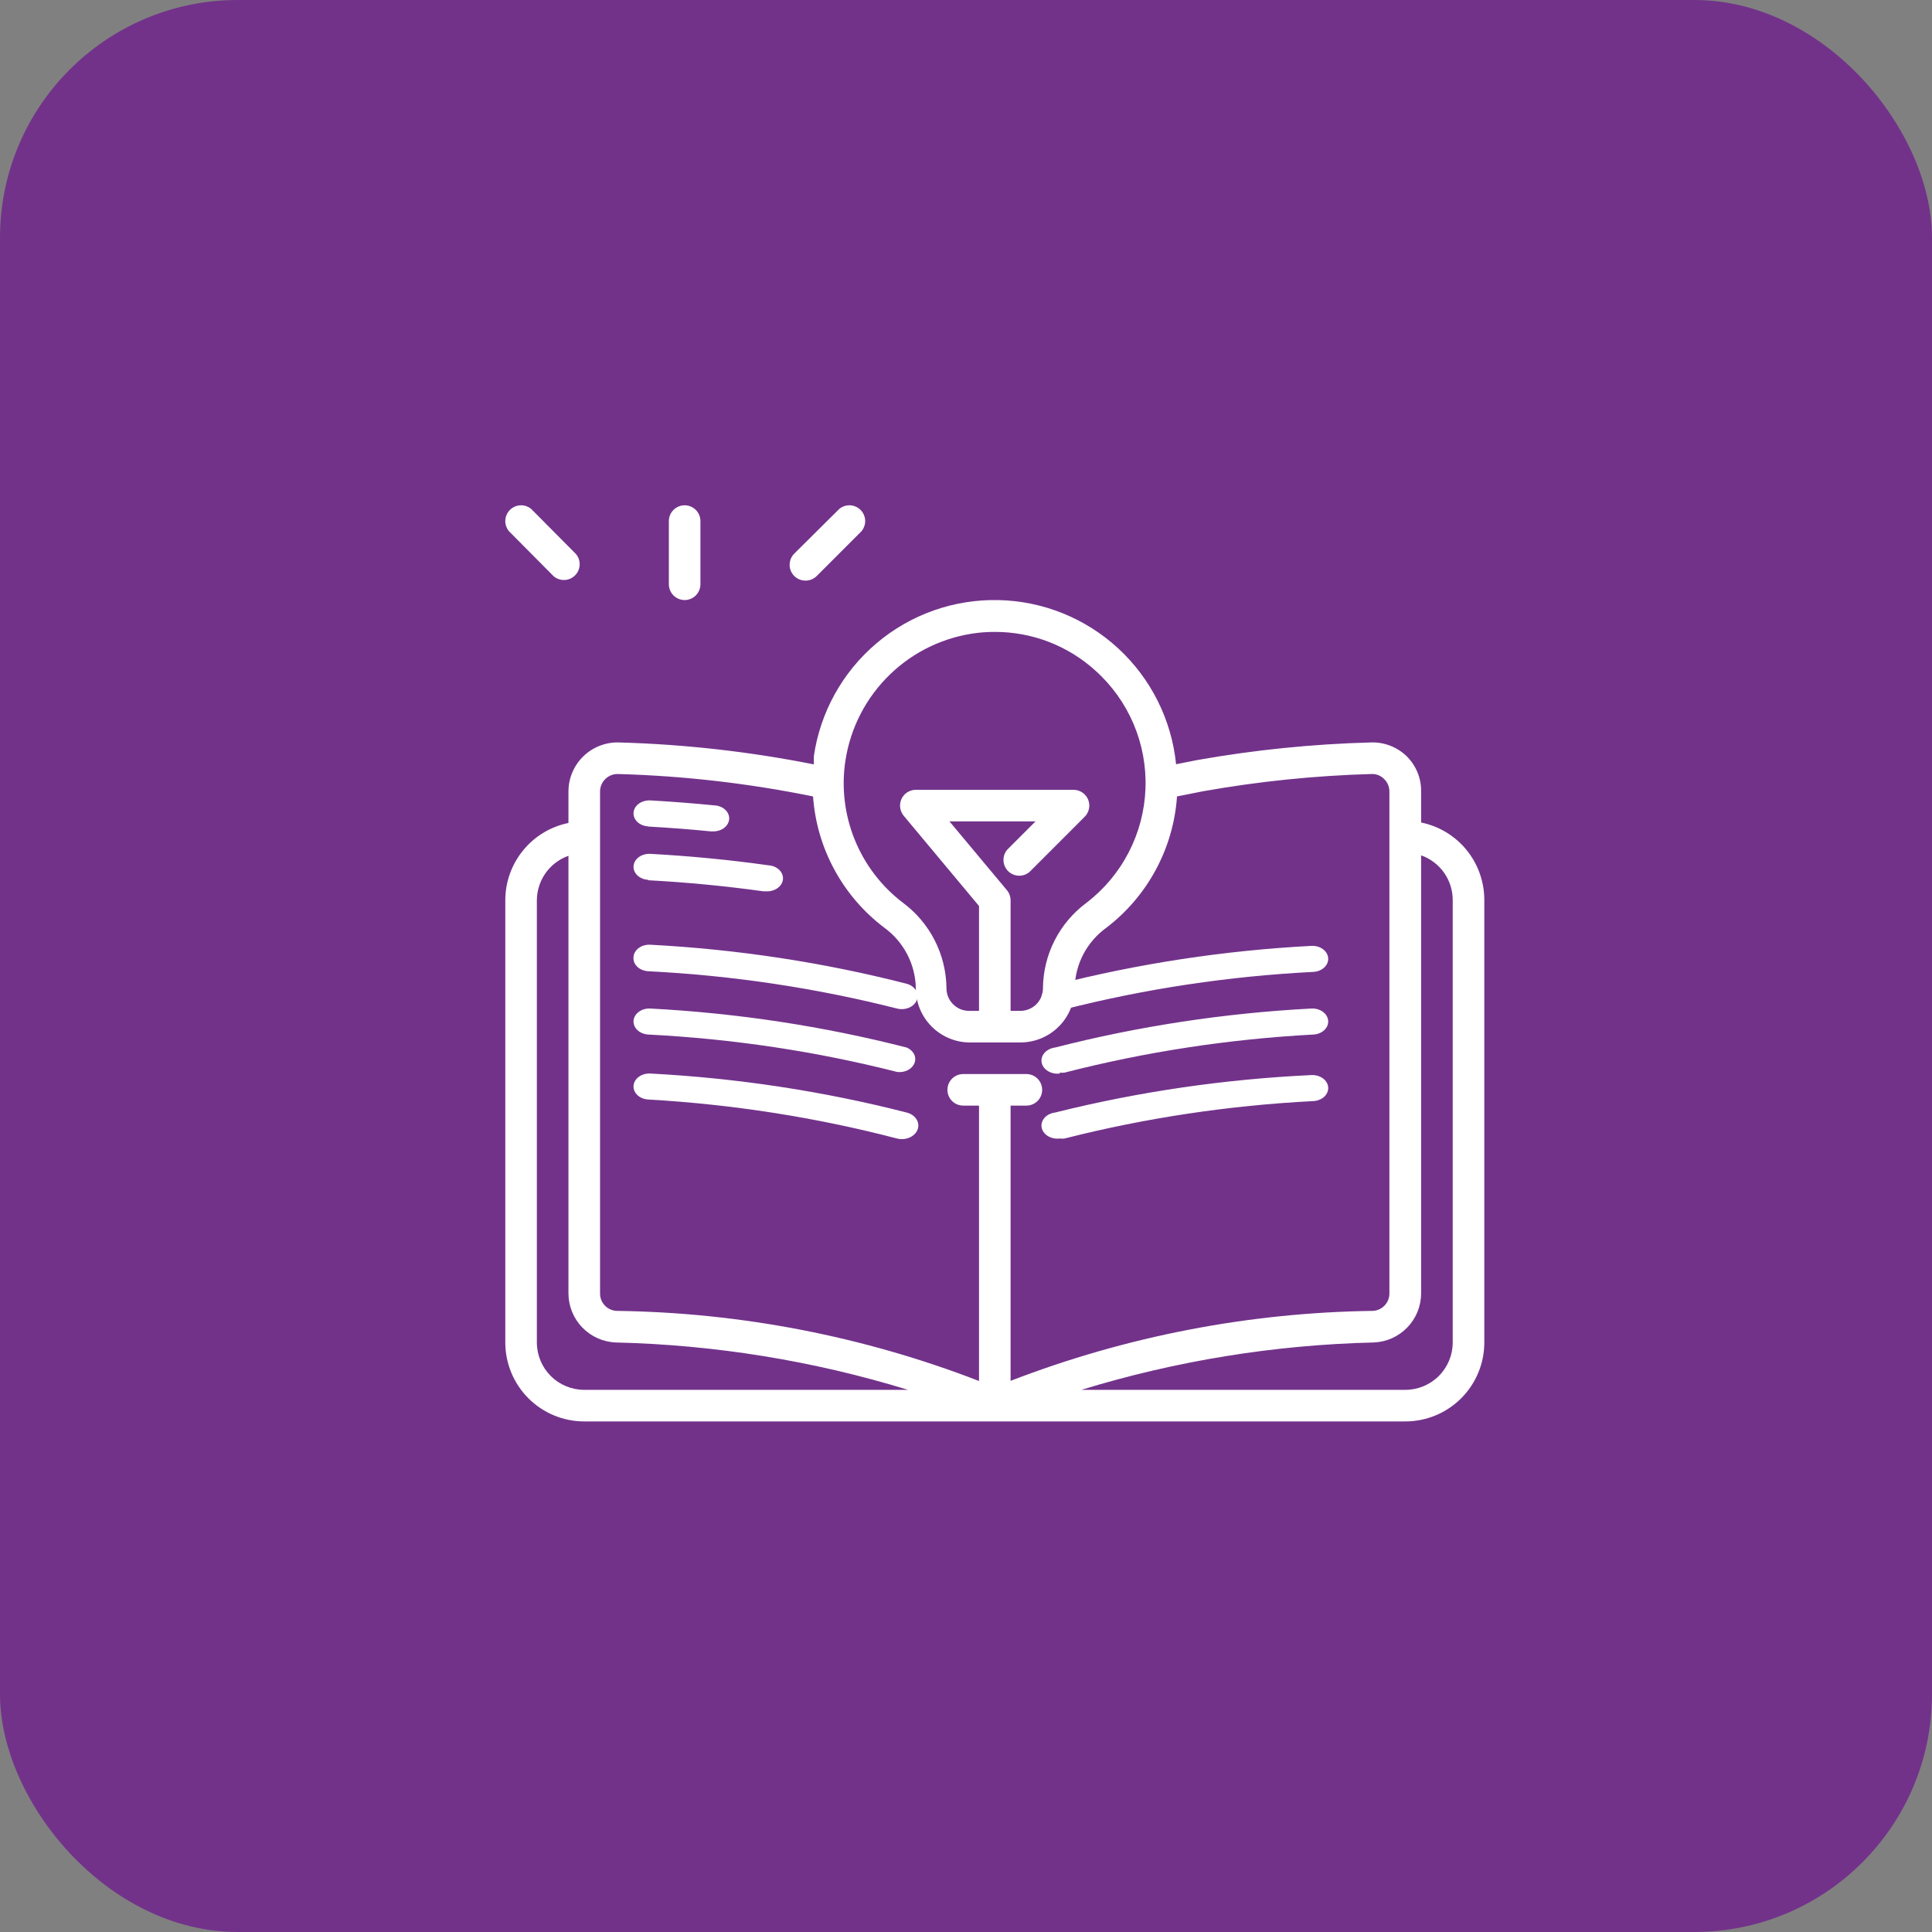
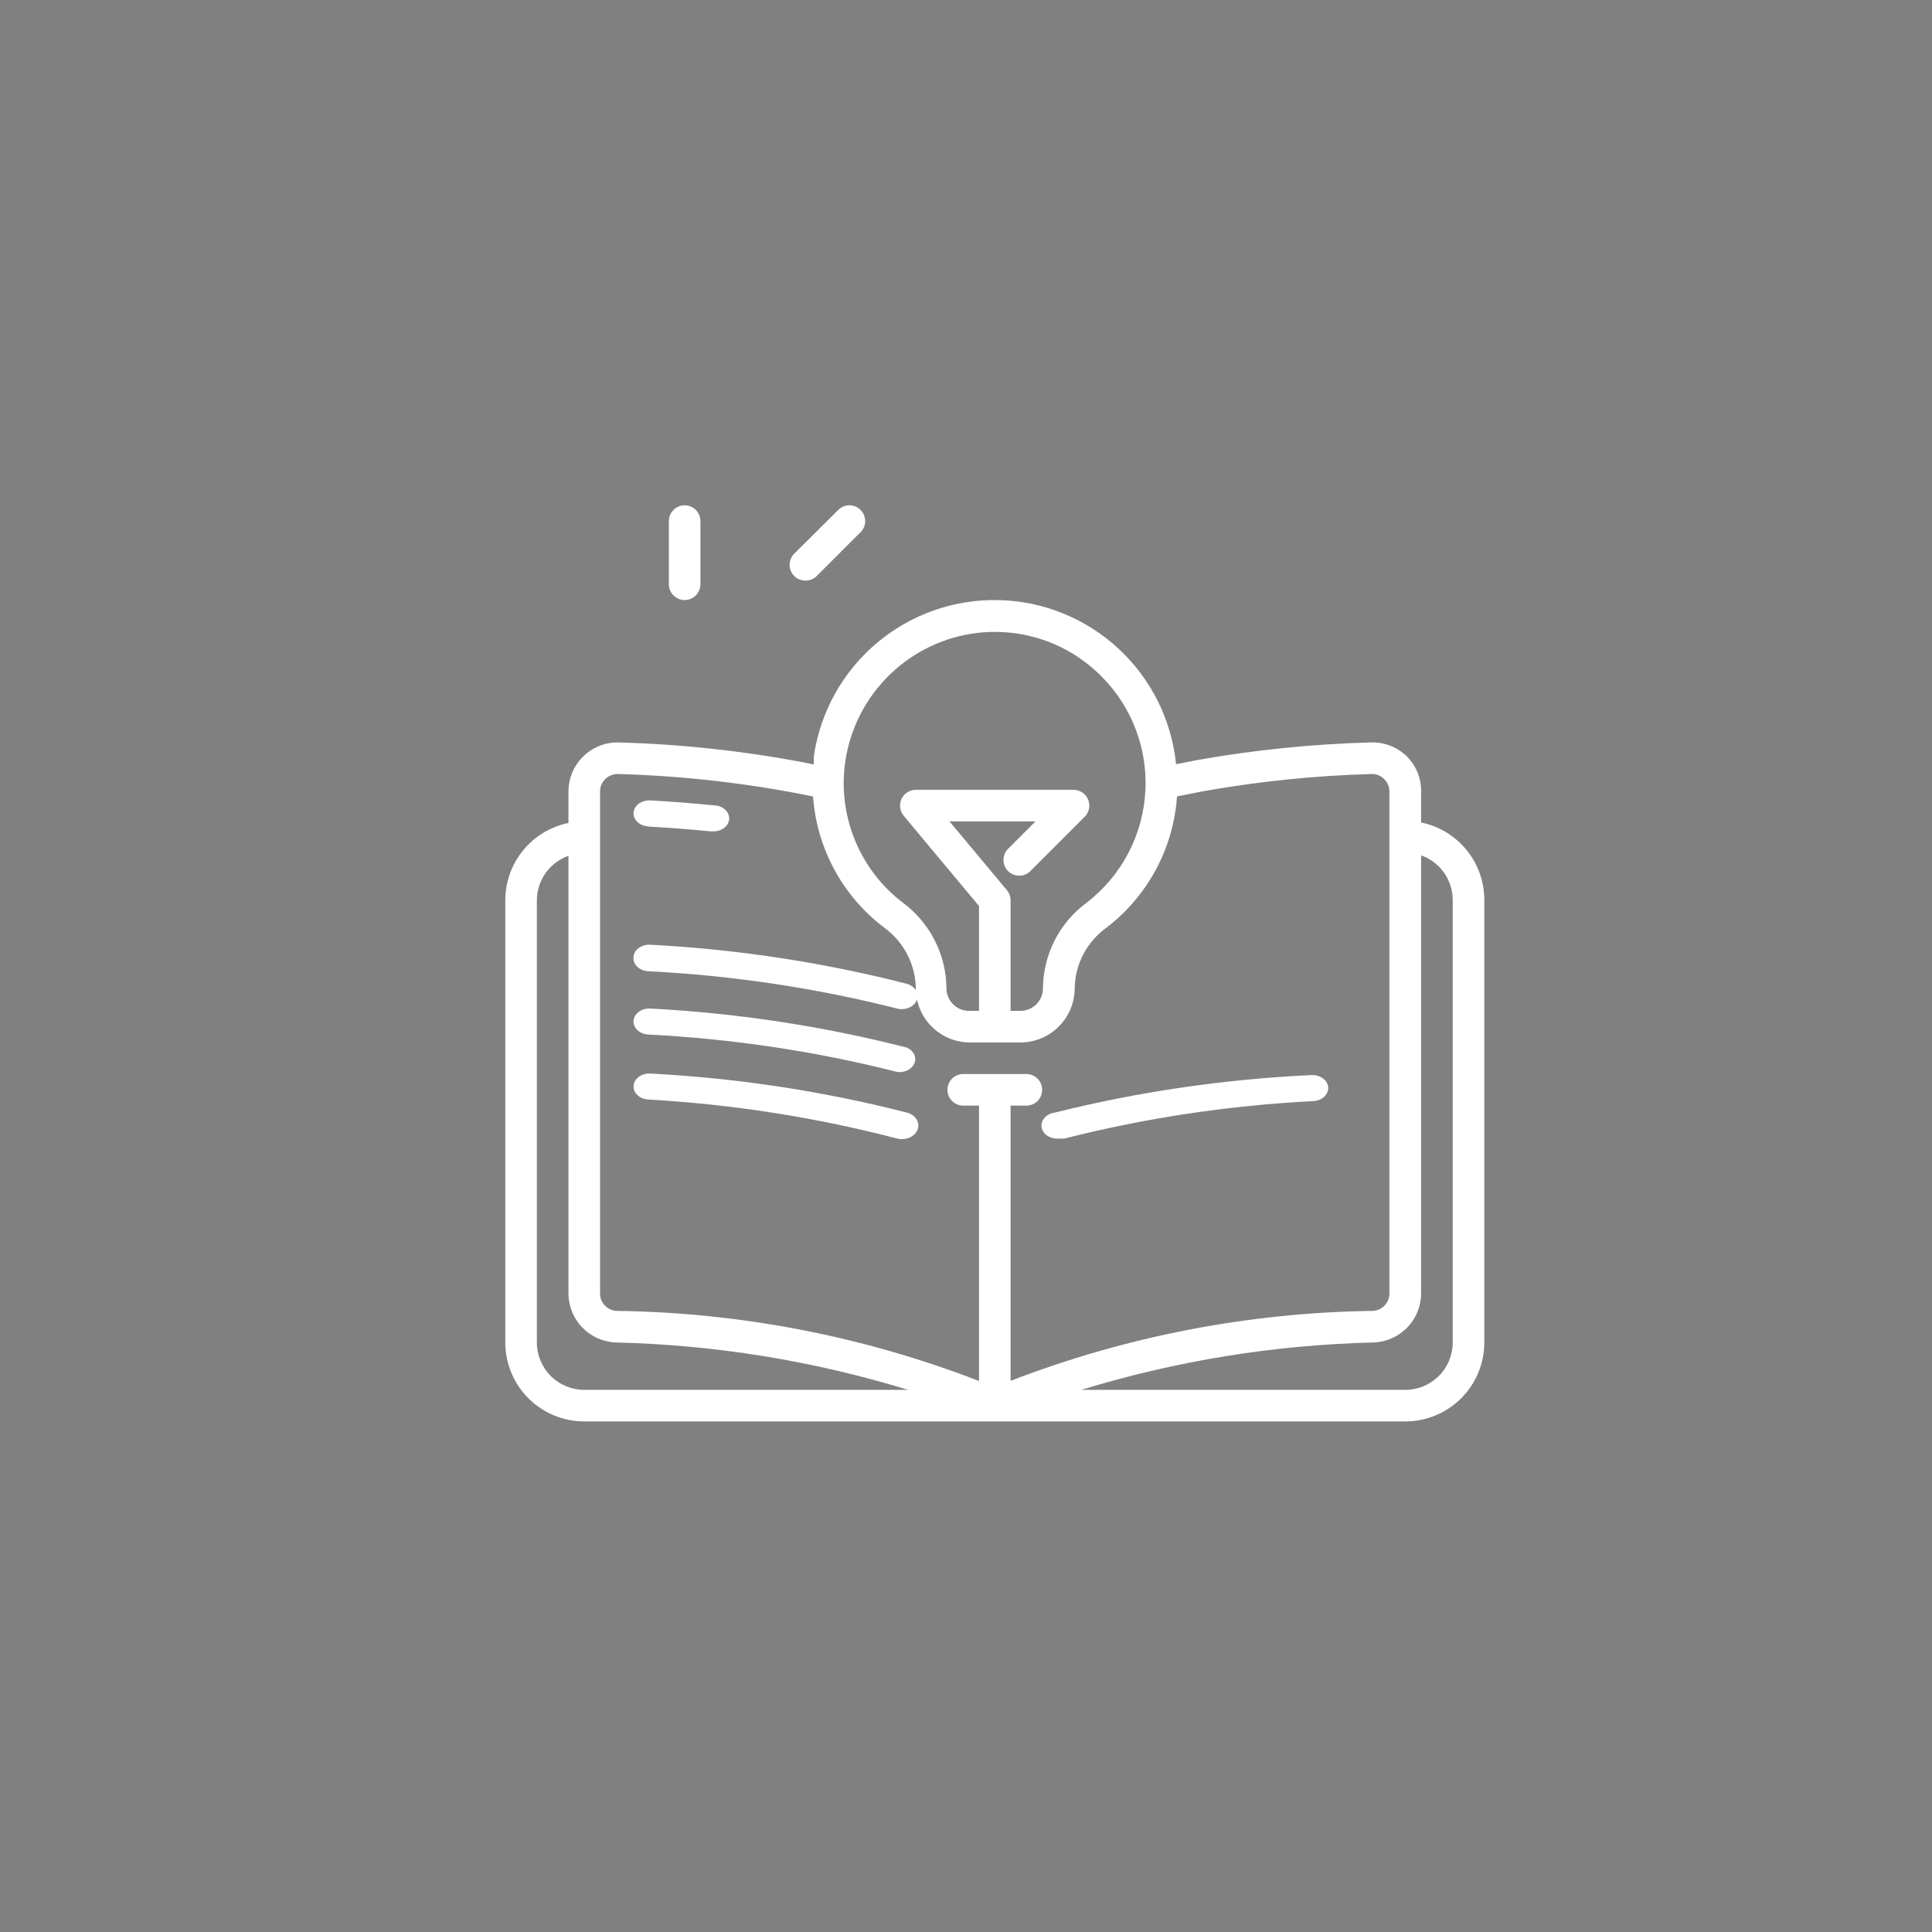
<svg xmlns="http://www.w3.org/2000/svg" width="65" height="65" viewBox="0 0 65 65" fill="none">
  <rect x="0" y="0" width="65" height="65" fill="#808080" stroke="none" />
-   <rect width="65" height="65" rx="8" fill="#72328A" />
-   <path d="M18.626 19.386C18.727 19.473 18.858 19.518 18.992 19.513C19.126 19.508 19.253 19.452 19.347 19.358C19.442 19.263 19.497 19.136 19.502 19.003C19.507 18.869 19.462 18.738 19.375 18.637L17.877 17.128C17.775 17.041 17.644 16.995 17.511 17C17.377 17.006 17.25 17.061 17.156 17.156C17.061 17.25 17.006 17.377 17 17.511C16.995 17.644 17.041 17.775 17.128 17.877L18.626 19.386Z" fill="white" />
  <path d="M23.034 20.188C23.175 20.188 23.31 20.131 23.41 20.032C23.509 19.932 23.565 19.797 23.565 19.656V17.531C23.565 17.39 23.509 17.255 23.41 17.156C23.31 17.056 23.175 17 23.034 17C22.893 17 22.758 17.056 22.658 17.156C22.559 17.255 22.503 17.39 22.503 17.531V19.656C22.503 19.797 22.559 19.932 22.658 20.032C22.758 20.131 22.893 20.188 23.034 20.188Z" fill="white" />
  <path d="M27.099 19.534C27.169 19.535 27.239 19.521 27.303 19.495C27.368 19.468 27.427 19.43 27.477 19.38L28.98 17.877C29.067 17.775 29.113 17.644 29.108 17.511C29.102 17.377 29.047 17.25 28.952 17.156C28.858 17.061 28.731 17.006 28.597 17C28.463 16.995 28.333 17.041 28.231 17.128L26.722 18.626C26.647 18.7 26.596 18.795 26.576 18.899C26.555 19.002 26.565 19.109 26.606 19.207C26.646 19.304 26.715 19.387 26.803 19.446C26.891 19.504 26.994 19.535 27.099 19.534Z" fill="white" />
  <path d="M47.812 27.672V26.61C47.813 26.389 47.769 26.172 47.683 25.969C47.597 25.766 47.471 25.583 47.313 25.43C47.153 25.279 46.965 25.161 46.758 25.083C46.552 25.006 46.333 24.97 46.112 24.979C44.153 25.032 42.199 25.23 40.269 25.573L39.568 25.712C39.417 24.221 38.727 22.837 37.626 21.819C36.526 20.802 35.092 20.222 33.594 20.189C32.096 20.156 30.637 20.671 29.493 21.639C28.349 22.606 27.597 23.958 27.381 25.441C27.381 25.536 27.381 25.627 27.381 25.717C25.22 25.287 23.027 25.04 20.825 24.979C20.605 24.972 20.385 25.01 20.179 25.09C19.974 25.17 19.786 25.29 19.628 25.443C19.469 25.597 19.343 25.78 19.257 25.984C19.17 26.187 19.126 26.405 19.125 26.625V27.688C18.525 27.81 17.986 28.136 17.599 28.611C17.211 29.085 17 29.679 17 30.291V45.166C17 45.87 17.28 46.546 17.778 47.044C18.025 47.291 18.317 47.487 18.64 47.62C18.962 47.754 19.307 47.822 19.656 47.822H47.281C47.986 47.822 48.661 47.542 49.16 47.044C49.658 46.546 49.938 45.87 49.938 45.166V30.291C49.941 29.676 49.731 29.079 49.344 28.601C48.956 28.123 48.415 27.795 47.812 27.672ZM28.443 25.59C28.612 24.485 29.139 23.467 29.942 22.691C30.745 21.914 31.78 21.423 32.89 21.292C33.082 21.27 33.275 21.26 33.469 21.26C34.717 21.257 35.922 21.719 36.847 22.556C37.405 23.054 37.845 23.669 38.138 24.357C38.43 25.045 38.567 25.789 38.538 26.536C38.51 27.283 38.317 28.014 37.973 28.678C37.63 29.342 37.144 29.922 36.55 30.376C36.1 30.71 35.733 31.144 35.48 31.643C35.226 32.143 35.093 32.695 35.089 33.255C35.088 33.455 35.008 33.646 34.867 33.787C34.725 33.928 34.534 34.008 34.335 34.01H34V30.291C34 30.167 33.957 30.047 33.878 29.951L31.944 27.635H34.839L33.888 28.586C33.801 28.687 33.756 28.818 33.761 28.952C33.766 29.085 33.822 29.212 33.916 29.307C34.011 29.401 34.138 29.457 34.271 29.462C34.405 29.467 34.536 29.422 34.638 29.335L36.497 27.475C36.57 27.401 36.619 27.307 36.639 27.205C36.659 27.103 36.648 26.997 36.609 26.901C36.569 26.805 36.502 26.723 36.416 26.664C36.33 26.606 36.229 26.574 36.125 26.572H30.812C30.712 26.572 30.613 26.601 30.527 26.655C30.442 26.709 30.374 26.786 30.331 26.878C30.288 26.969 30.272 27.071 30.285 27.171C30.298 27.271 30.339 27.366 30.403 27.444L32.938 30.482V34.01H32.603C32.503 34.01 32.403 33.99 32.311 33.952C32.218 33.913 32.134 33.856 32.064 33.785C31.993 33.714 31.937 33.63 31.899 33.537C31.862 33.444 31.842 33.345 31.843 33.245C31.837 32.685 31.701 32.134 31.447 31.636C31.193 31.137 30.826 30.704 30.377 30.371C29.655 29.821 29.094 29.087 28.754 28.245C28.414 27.404 28.306 26.487 28.443 25.59ZM20.188 26.625C20.188 26.547 20.205 26.469 20.236 26.396C20.267 26.324 20.313 26.259 20.37 26.204C20.427 26.15 20.494 26.107 20.567 26.079C20.641 26.051 20.72 26.038 20.798 26.041C23.001 26.102 25.195 26.355 27.354 26.795C27.415 27.66 27.66 28.501 28.074 29.262C28.487 30.024 29.059 30.688 29.75 31.21C30.073 31.445 30.337 31.751 30.521 32.105C30.706 32.459 30.805 32.851 30.812 33.25C30.812 33.728 31 34.187 31.335 34.527C31.67 34.868 32.125 35.064 32.603 35.072H34.335C34.575 35.072 34.813 35.023 35.035 34.931C35.257 34.838 35.458 34.702 35.627 34.531C35.797 34.361 35.931 34.158 36.021 33.936C36.112 33.713 36.158 33.475 36.157 33.234C36.166 32.838 36.266 32.45 36.45 32.1C36.635 31.749 36.898 31.447 37.219 31.215C37.907 30.69 38.476 30.024 38.886 29.262C39.297 28.5 39.54 27.659 39.599 26.795L40.481 26.62C42.35 26.288 44.241 26.094 46.139 26.041C46.219 26.037 46.298 26.05 46.373 26.079C46.447 26.109 46.514 26.154 46.569 26.211C46.625 26.265 46.67 26.331 46.7 26.403C46.73 26.475 46.745 26.553 46.745 26.631V43.519C46.745 43.67 46.687 43.814 46.583 43.923C46.479 44.032 46.337 44.097 46.187 44.103C42.017 44.159 37.891 44.956 34 46.457V37.197H34.531C34.672 37.197 34.807 37.141 34.907 37.042C35.007 36.942 35.062 36.807 35.062 36.666C35.062 36.525 35.007 36.39 34.907 36.29C34.807 36.191 34.672 36.135 34.531 36.135H32.406C32.265 36.135 32.13 36.191 32.031 36.29C31.931 36.39 31.875 36.525 31.875 36.666C31.875 36.807 31.931 36.942 32.031 37.042C32.13 37.141 32.265 37.197 32.406 37.197H32.938V46.462C29.048 44.958 24.921 44.159 20.751 44.103C20.599 44.098 20.456 44.034 20.351 43.925C20.246 43.816 20.187 43.67 20.188 43.519V26.625ZM18.062 45.166V30.291C18.063 29.962 18.166 29.642 18.356 29.373C18.547 29.105 18.815 28.902 19.125 28.793V43.519C19.127 43.946 19.294 44.356 19.591 44.662C19.888 44.969 20.292 45.15 20.719 45.166C24.054 45.245 27.363 45.781 30.552 46.76H19.656C19.234 46.76 18.828 46.592 18.529 46.293C18.23 45.994 18.062 45.589 18.062 45.166ZM48.875 45.166C48.875 45.589 48.707 45.994 48.408 46.293C48.109 46.592 47.704 46.76 47.281 46.76H36.38C39.571 45.781 42.882 45.245 46.219 45.166C46.645 45.15 47.049 44.969 47.346 44.662C47.643 44.356 47.81 43.946 47.812 43.519V28.777C48.125 28.887 48.395 29.093 48.586 29.364C48.776 29.636 48.877 29.959 48.875 30.291V45.166Z" fill="white" />
  <path d="M21.806 27.808C22.508 27.848 23.214 27.9 23.905 27.97H23.969C24.11 27.977 24.248 27.938 24.354 27.861C24.459 27.784 24.523 27.675 24.532 27.559C24.54 27.443 24.492 27.329 24.399 27.242C24.305 27.155 24.173 27.102 24.032 27.096C23.326 27.026 22.598 26.969 21.881 26.929C21.74 26.922 21.601 26.961 21.495 27.037C21.389 27.114 21.324 27.222 21.315 27.338C21.306 27.454 21.353 27.568 21.446 27.656C21.539 27.743 21.671 27.796 21.812 27.804L21.806 27.808Z" fill="white" />
-   <path d="M21.806 29.615C23.102 29.684 24.393 29.808 25.674 29.986H25.764C25.834 29.991 25.904 29.985 25.971 29.967C26.038 29.95 26.1 29.922 26.153 29.884C26.207 29.847 26.251 29.802 26.283 29.751C26.315 29.7 26.335 29.644 26.341 29.586C26.347 29.529 26.339 29.471 26.318 29.416C26.296 29.361 26.262 29.31 26.217 29.266C26.172 29.222 26.117 29.186 26.055 29.159C25.992 29.133 25.924 29.116 25.855 29.112C24.539 28.928 23.212 28.799 21.881 28.727C21.74 28.719 21.601 28.758 21.495 28.835C21.389 28.911 21.324 29.02 21.315 29.136C21.306 29.252 21.353 29.366 21.446 29.453C21.539 29.541 21.671 29.594 21.812 29.601L21.806 29.615Z" fill="white" />
  <path d="M21.313 32.212C21.304 32.328 21.351 32.441 21.443 32.528C21.536 32.615 21.667 32.668 21.807 32.676C24.648 32.819 27.459 33.241 30.179 33.931C30.314 33.966 30.459 33.955 30.584 33.902C30.71 33.848 30.804 33.755 30.846 33.645C30.888 33.534 30.875 33.414 30.81 33.311C30.745 33.208 30.632 33.131 30.498 33.096C27.697 32.378 24.803 31.938 21.876 31.784C21.804 31.78 21.733 31.789 21.665 31.808C21.598 31.828 21.536 31.859 21.483 31.899C21.43 31.939 21.388 31.988 21.359 32.041C21.33 32.095 21.314 32.153 21.313 32.212Z" fill="white" />
  <path d="M30.503 35.243C27.702 34.526 24.808 34.085 21.881 33.931C21.811 33.927 21.741 33.935 21.675 33.953C21.609 33.972 21.548 34.001 21.495 34.039C21.389 34.116 21.324 34.224 21.315 34.34C21.306 34.456 21.353 34.57 21.446 34.658C21.539 34.745 21.671 34.798 21.812 34.806C24.654 34.951 27.464 35.373 30.184 36.065C30.309 36.08 30.436 36.059 30.543 36.004C30.65 35.949 30.729 35.864 30.767 35.766C30.806 35.667 30.8 35.56 30.752 35.464C30.703 35.369 30.615 35.29 30.503 35.243Z" fill="white" />
  <path d="M30.503 37.43C27.702 36.712 24.808 36.272 21.881 36.118C21.74 36.11 21.601 36.149 21.495 36.226C21.389 36.302 21.324 36.411 21.315 36.527C21.306 36.643 21.353 36.757 21.446 36.844C21.539 36.932 21.671 36.985 21.812 36.992C24.654 37.155 27.463 37.595 30.179 38.304C30.32 38.34 30.472 38.328 30.602 38.271C30.732 38.214 30.829 38.117 30.872 38.001C30.915 37.885 30.901 37.759 30.831 37.652C30.762 37.545 30.644 37.465 30.503 37.43Z" fill="white" />
-   <path d="M35.656 33.957C35.709 33.964 35.763 33.964 35.816 33.957C38.536 33.265 41.346 32.843 44.188 32.698C44.329 32.69 44.461 32.637 44.554 32.55C44.647 32.462 44.694 32.348 44.685 32.232C44.676 32.116 44.611 32.008 44.505 31.931C44.399 31.854 44.26 31.816 44.119 31.823C41.192 31.977 38.297 32.418 35.497 33.135C35.427 33.144 35.36 33.164 35.3 33.194C35.239 33.223 35.186 33.263 35.145 33.31C35.06 33.404 35.024 33.522 35.045 33.638C35.066 33.754 35.143 33.858 35.257 33.928C35.372 33.998 35.515 34.027 35.656 34.01V33.957Z" fill="white" />
-   <path d="M35.656 36.087C35.709 36.094 35.763 36.094 35.816 36.087C38.535 35.388 41.345 34.958 44.188 34.806C44.258 34.802 44.326 34.787 44.389 34.762C44.452 34.736 44.508 34.701 44.554 34.658C44.6 34.614 44.635 34.564 44.658 34.51C44.68 34.455 44.689 34.397 44.685 34.34C44.68 34.283 44.662 34.226 44.631 34.175C44.6 34.123 44.557 34.077 44.505 34.039C44.452 34.001 44.391 33.972 44.325 33.953C44.259 33.935 44.189 33.927 44.119 33.931C41.192 34.085 38.297 34.526 35.497 35.243C35.356 35.261 35.229 35.323 35.145 35.418C35.06 35.512 35.024 35.63 35.045 35.746C35.066 35.862 35.143 35.966 35.257 36.036C35.372 36.106 35.515 36.135 35.656 36.118V36.087Z" fill="white" />
  <path d="M35.656 38.304C35.709 38.311 35.763 38.311 35.816 38.304C38.536 37.612 41.346 37.19 44.188 37.045C44.329 37.037 44.461 36.984 44.554 36.897C44.647 36.809 44.694 36.695 44.685 36.579C44.676 36.463 44.611 36.355 44.505 36.278C44.399 36.202 44.26 36.163 44.119 36.17C41.194 36.307 38.3 36.73 35.497 37.43C35.356 37.447 35.229 37.51 35.145 37.604C35.06 37.699 35.024 37.817 35.045 37.933C35.066 38.049 35.143 38.153 35.257 38.223C35.372 38.292 35.515 38.322 35.656 38.304Z" fill="white" />
</svg>